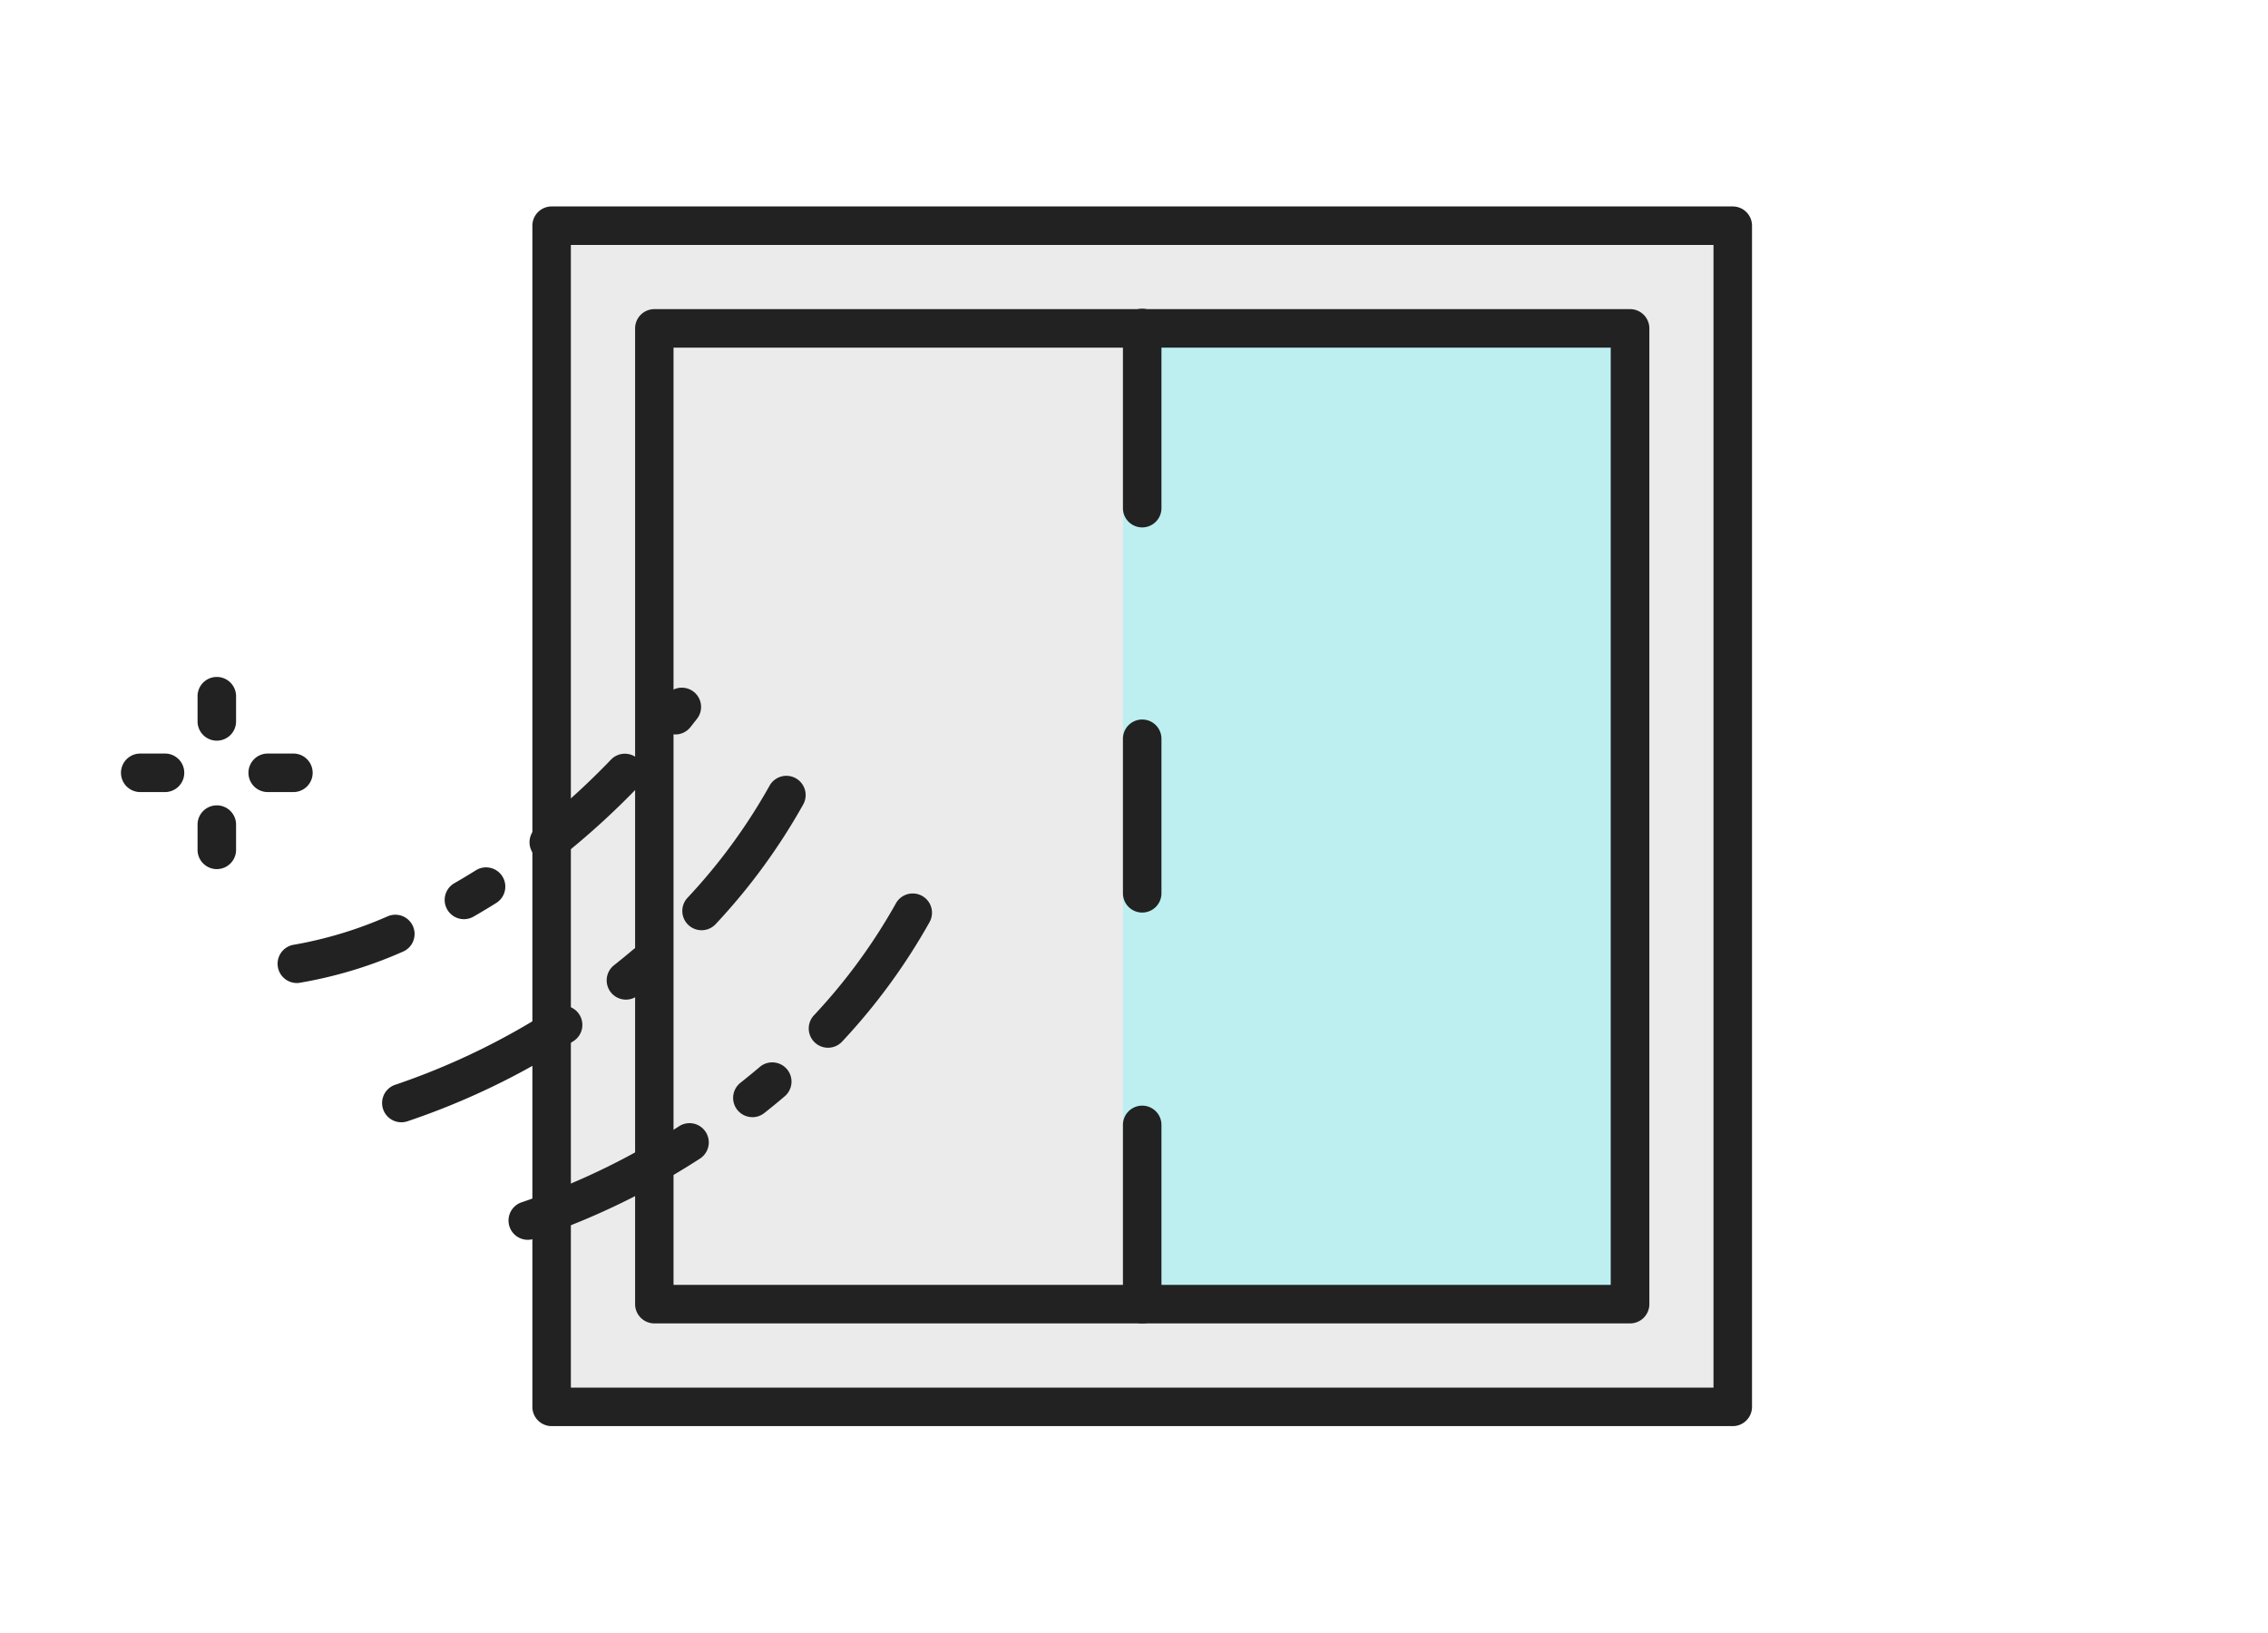
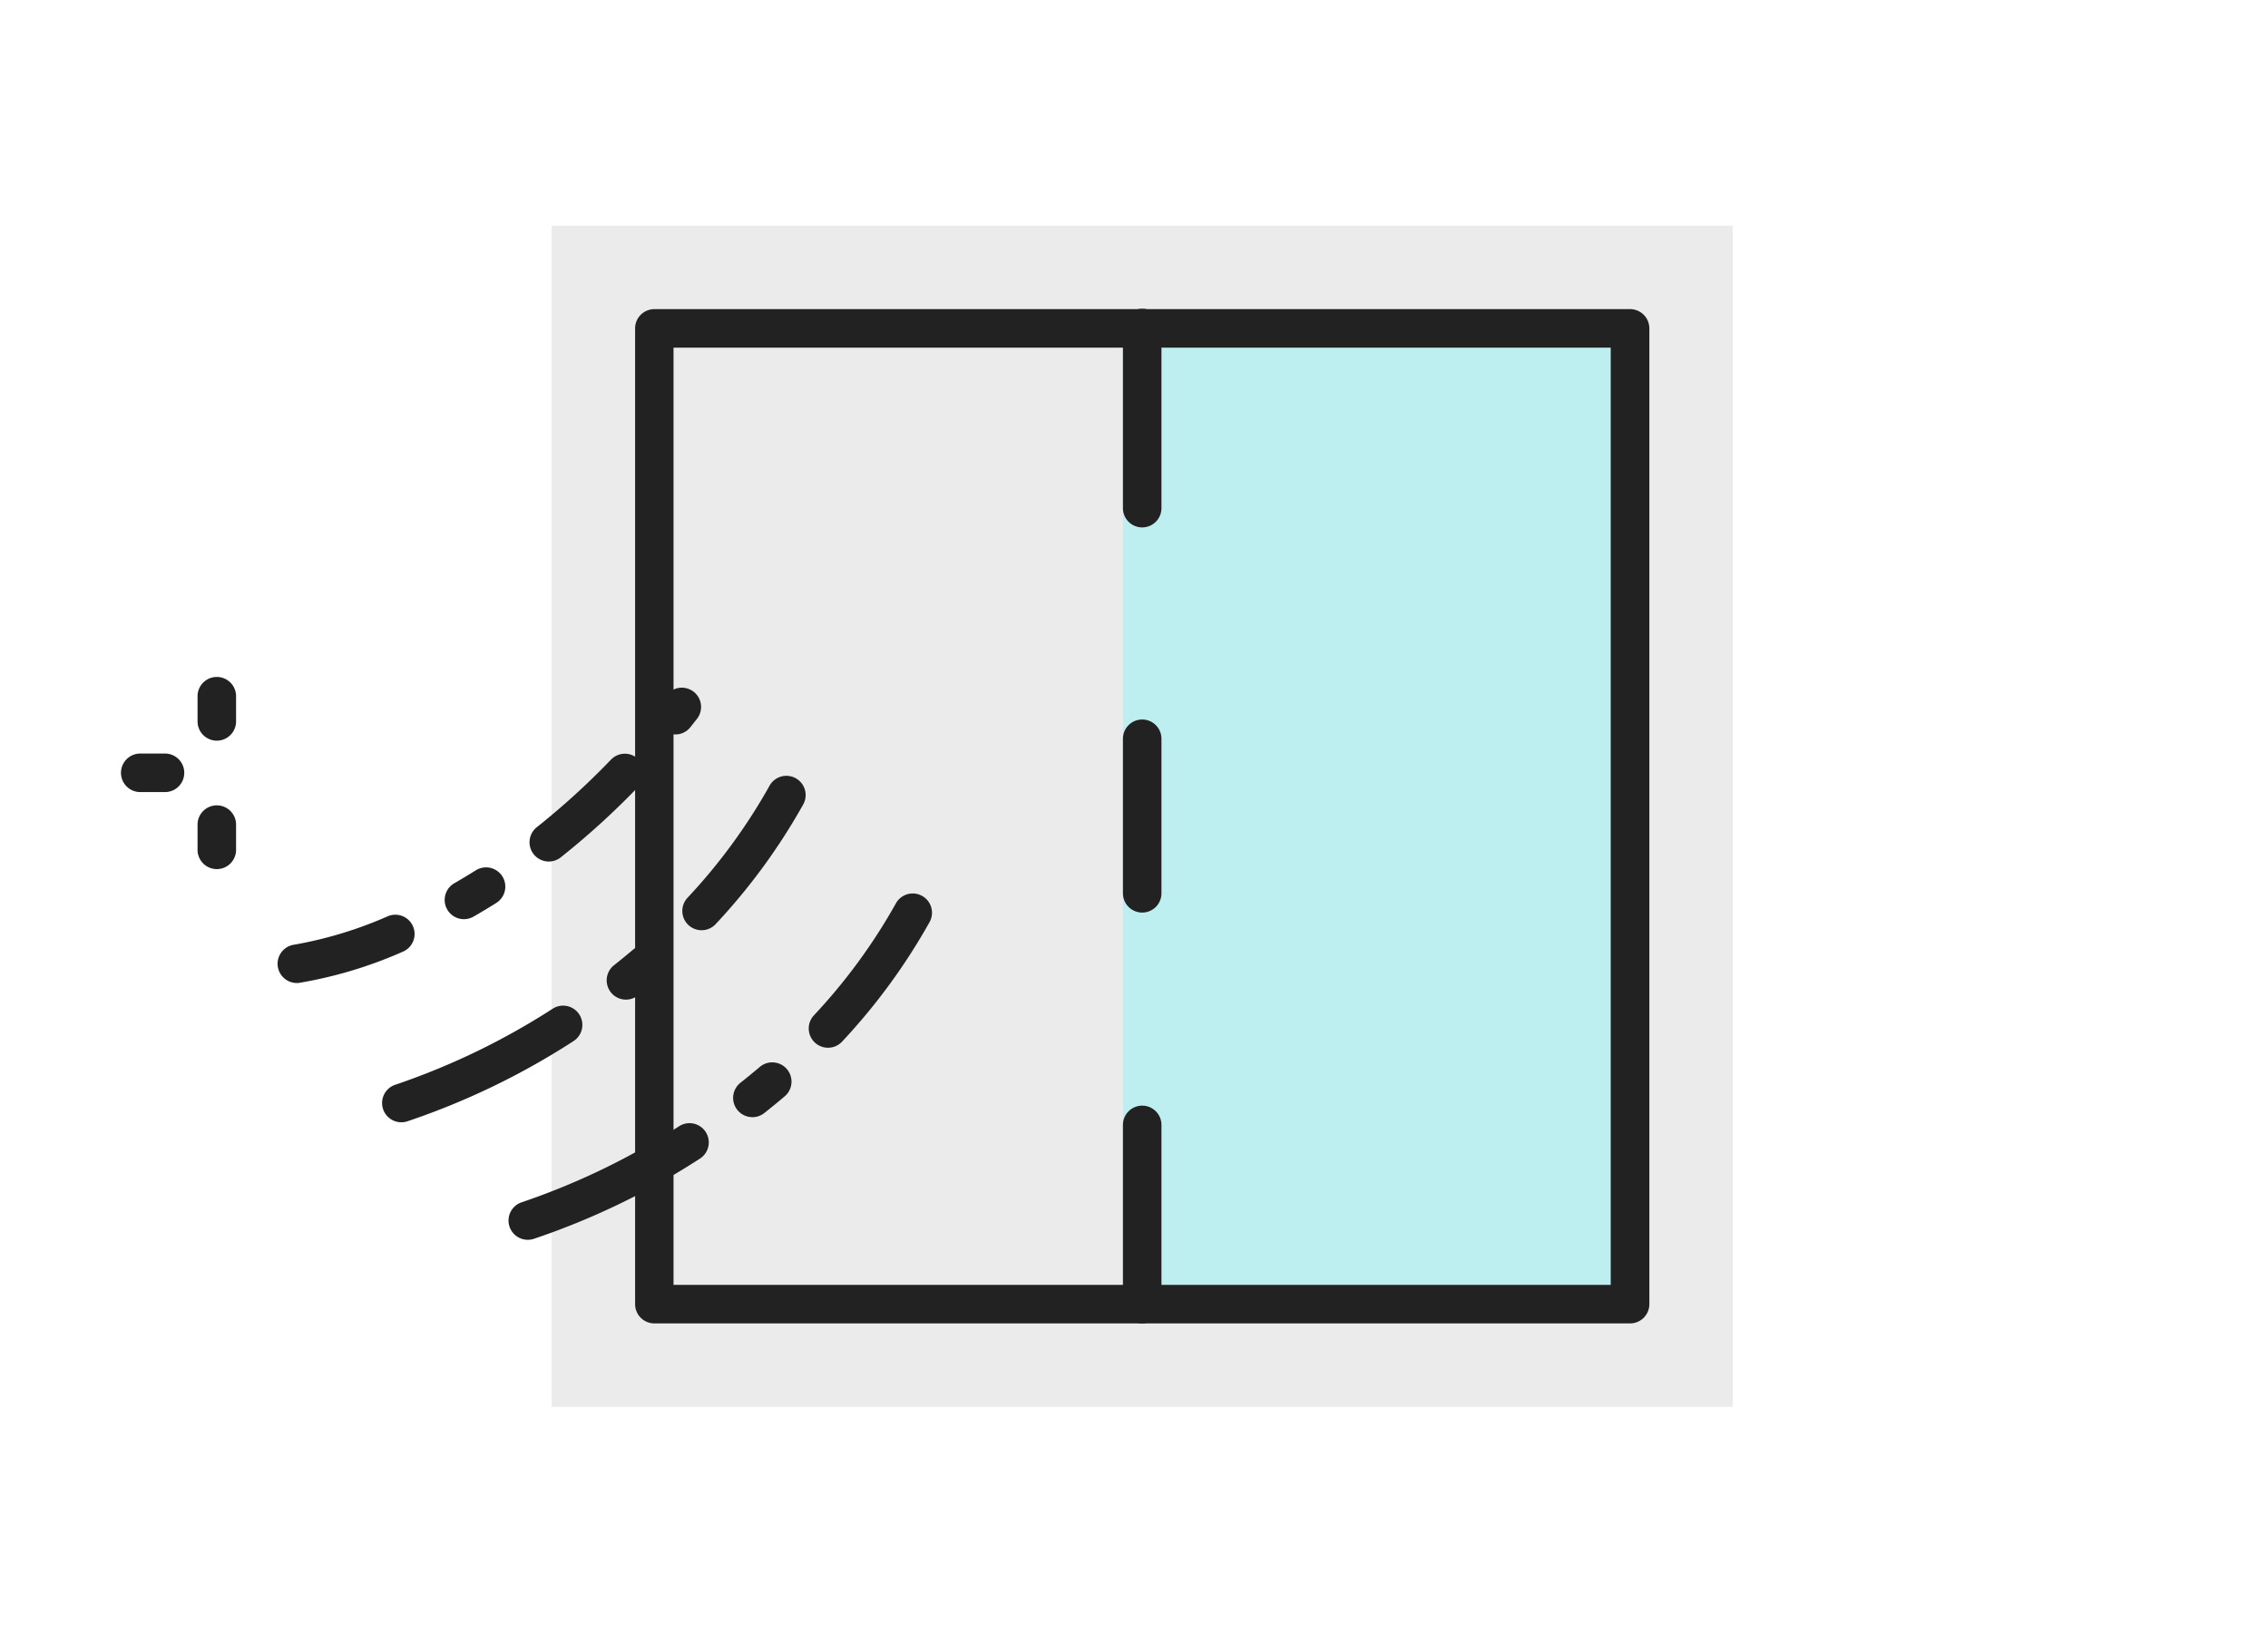
<svg xmlns="http://www.w3.org/2000/svg" width="207" height="149" viewBox="0 0 207 149">
  <g id="akiya-icon01" transform="translate(-143 -2759)">
-     <rect id="長方形_23442" data-name="長方形 23442" width="207" height="149" transform="translate(143 2759)" fill="#fff" />
    <g id="グループ_9114" data-name="グループ 9114" transform="translate(-1010.686 1601.365)">
      <rect id="長方形_23431" data-name="長方形 23431" width="107.802" height="107.802" transform="translate(1204.032 1178.234)" fill="#ebebeb" />
-       <path id="パス_8835" data-name="パス 8835" d="M1367.613,1287.793h-107.8a1.758,1.758,0,0,1-1.758-1.758v-107.8a1.758,1.758,0,0,1,1.758-1.758h107.8a1.758,1.758,0,0,1,1.758,1.758v107.8A1.758,1.758,0,0,1,1367.613,1287.793Zm-106.044-3.515h104.287V1179.991H1261.568Z" transform="translate(-55.779)" fill="#222" />
      <rect id="長方形_23432" data-name="長方形 23432" width="46.285" height="89.054" transform="translate(1256.175 1187.608)" fill="#bdeff0" />
      <path id="パス_8836" data-name="パス 8836" d="M1372.149,1292.33H1283.1a1.758,1.758,0,0,1-1.758-1.758v-89.054a1.758,1.758,0,0,1,1.758-1.758h89.054a1.758,1.758,0,0,1,1.758,1.758v89.054A1.758,1.758,0,0,1,1372.149,1292.33Zm-87.3-3.515h85.538v-85.539h-85.538Z" transform="translate(-69.69 -13.911)" fill="#222" />
      <g id="グループ_9107" data-name="グループ 9107" transform="translate(1179.01 1220.401)">
        <path id="パス_8837" data-name="パス 8837" d="M1202.019,1312.535a1.758,1.758,0,0,1-.219-3.5,37.021,37.021,0,0,0,8.508-2.581,1.757,1.757,0,1,1,1.358,3.24,39.542,39.542,0,0,1-9.428,2.829A1.747,1.747,0,0,1,1202.019,1312.535Zm15.266-5.827a1.758,1.758,0,0,1-.876-3.282q.958-.55,1.95-1.17a1.757,1.757,0,1,1,1.87,2.975c-.7.442-1.392.854-2.069,1.243A1.756,1.756,0,0,1,1217.285,1306.708Zm7.747-5.262a1.757,1.757,0,0,1-1.093-3.135,68.057,68.057,0,0,0,6.749-6.145,1.757,1.757,0,1,1,2.533,2.435,71.588,71.588,0,0,1-7.1,6.465A1.75,1.75,0,0,1,1225.032,1301.446Zm11.548-11.6a1.759,1.759,0,0,1-1.371-2.856l.574-.728a1.757,1.757,0,1,1,2.779,2.151l-.609.774A1.759,1.759,0,0,1,1236.581,1289.85Z" transform="translate(-1200.266 -1285.583)" fill="#222" />
      </g>
      <g id="グループ_9108" data-name="グループ 9108" transform="translate(1200.1 1239.148)">
-         <path id="パス_8838" data-name="パス 8838" d="M1254.41,1363.79a1.757,1.757,0,0,1-.506-3.44,64.987,64.987,0,0,0,14.325-6.93,1.757,1.757,0,0,1,1.886,2.966,67.419,67.419,0,0,1-15.2,7.331A1.75,1.75,0,0,1,1254.41,1363.79Zm20.5-11.194a1.758,1.758,0,0,1-1.091-3.137q.884-.7,1.765-1.444a1.757,1.757,0,0,1,2.277,2.678q-.928.79-1.863,1.527A1.753,1.753,0,0,1,1274.911,1352.6Zm6.9-6.335a1.758,1.758,0,0,1-1.285-2.957,52.246,52.246,0,0,0,7.5-10.249,1.758,1.758,0,0,1,3.073,1.707,55.874,55.874,0,0,1-8,10.939A1.754,1.754,0,0,1,1281.812,1346.261Z" transform="translate(-1252.653 -1332.15)" fill="#222" />
+         <path id="パス_8838" data-name="パス 8838" d="M1254.41,1363.79a1.757,1.757,0,0,1-.506-3.44,64.987,64.987,0,0,0,14.325-6.93,1.757,1.757,0,0,1,1.886,2.966,67.419,67.419,0,0,1-15.2,7.331A1.75,1.75,0,0,1,1254.41,1363.79m20.5-11.194a1.758,1.758,0,0,1-1.091-3.137q.884-.7,1.765-1.444a1.757,1.757,0,0,1,2.277,2.678q-.928.79-1.863,1.527A1.753,1.753,0,0,1,1274.911,1352.6Zm6.9-6.335a1.758,1.758,0,0,1-1.285-2.957,52.246,52.246,0,0,0,7.5-10.249,1.758,1.758,0,0,1,3.073,1.707,55.874,55.874,0,0,1-8,10.939A1.754,1.754,0,0,1,1281.812,1346.261Z" transform="translate(-1252.653 -1332.15)" fill="#222" />
      </g>
      <g id="グループ_9109" data-name="グループ 9109" transform="translate(1188.56 1228.422)">
        <path id="パス_8839" data-name="パス 8839" d="M1225.746,1337.146a1.757,1.757,0,0,1-.506-3.44,65.009,65.009,0,0,0,14.326-6.93,1.757,1.757,0,1,1,1.886,2.966,67.4,67.4,0,0,1-15.2,7.331A1.75,1.75,0,0,1,1225.746,1337.146Zm20.5-11.194a1.758,1.758,0,0,1-1.091-3.138q.884-.7,1.764-1.444a1.758,1.758,0,0,1,2.277,2.678q-.928.79-1.863,1.526A1.755,1.755,0,0,1,1246.246,1325.952Zm6.9-6.335a1.758,1.758,0,0,1-1.285-2.957,52.244,52.244,0,0,0,7.5-10.248,1.758,1.758,0,0,1,3.073,1.708,55.854,55.854,0,0,1-8,10.939A1.752,1.752,0,0,1,1253.147,1319.618Z" transform="translate(-1223.988 -1305.506)" fill="#222" />
      </g>
      <g id="グループ_9110" data-name="グループ 9110" transform="translate(1164.686 1226.41)">
        <path id="パス_8840" data-name="パス 8840" d="M1168.788,1304.024h-2.344a1.758,1.758,0,0,1,0-3.515h2.344a1.758,1.758,0,0,1,0,3.515Z" transform="translate(-1164.686 -1300.509)" fill="#222" />
      </g>
      <g id="グループ_9111" data-name="グループ 9111" transform="translate(1176.404 1226.41)">
-         <path id="パス_8841" data-name="パス 8841" d="M1197.894,1304.024h-2.344a1.758,1.758,0,1,1,0-3.515h2.344a1.758,1.758,0,0,1,0,3.515Z" transform="translate(-1193.792 -1300.509)" fill="#222" />
-       </g>
+         </g>
      <g id="グループ_9112" data-name="グループ 9112" transform="translate(1171.717 1231.097)">
        <path id="パス_8842" data-name="パス 8842" d="M1183.908,1318.01a1.758,1.758,0,0,1-1.758-1.758v-2.344a1.758,1.758,0,0,1,3.515,0v2.344A1.758,1.758,0,0,1,1183.908,1318.01Z" transform="translate(-1182.15 -1312.151)" fill="#222" />
      </g>
      <g id="グループ_9113" data-name="グループ 9113" transform="translate(1171.717 1219.379)">
        <path id="パス_8843" data-name="パス 8843" d="M1183.908,1288.9a1.758,1.758,0,0,1-1.758-1.758V1284.8a1.758,1.758,0,0,1,3.515,0v2.344A1.758,1.758,0,0,1,1183.908,1288.9Z" transform="translate(-1182.15 -1283.045)" fill="#222" />
      </g>
      <path id="パス_8844" data-name="パス 8844" d="M1393.7,1400.138a1.758,1.758,0,0,1-1.758-1.758v-16.4a1.758,1.758,0,0,1,3.515,0v16.4A1.758,1.758,0,0,1,1393.7,1400.138Z" transform="translate(-135.765 -121.719)" fill="#222" />
      <path id="パス_8845" data-name="パス 8845" d="M1393.7,1310.476a1.758,1.758,0,0,1-1.758-1.758v-14.061a1.758,1.758,0,1,1,3.515,0v14.061A1.758,1.758,0,0,1,1393.7,1310.476Z" transform="translate(-135.765 -69.554)" fill="#222" />
      <path id="パス_8846" data-name="パス 8846" d="M1393.7,1219.681a1.758,1.758,0,0,1-1.758-1.758v-16.4a1.758,1.758,0,1,1,3.515,0v16.4A1.758,1.758,0,0,1,1393.7,1219.681Z" transform="translate(-135.765 -13.911)" fill="#222" />
    </g>
  </g>
</svg>